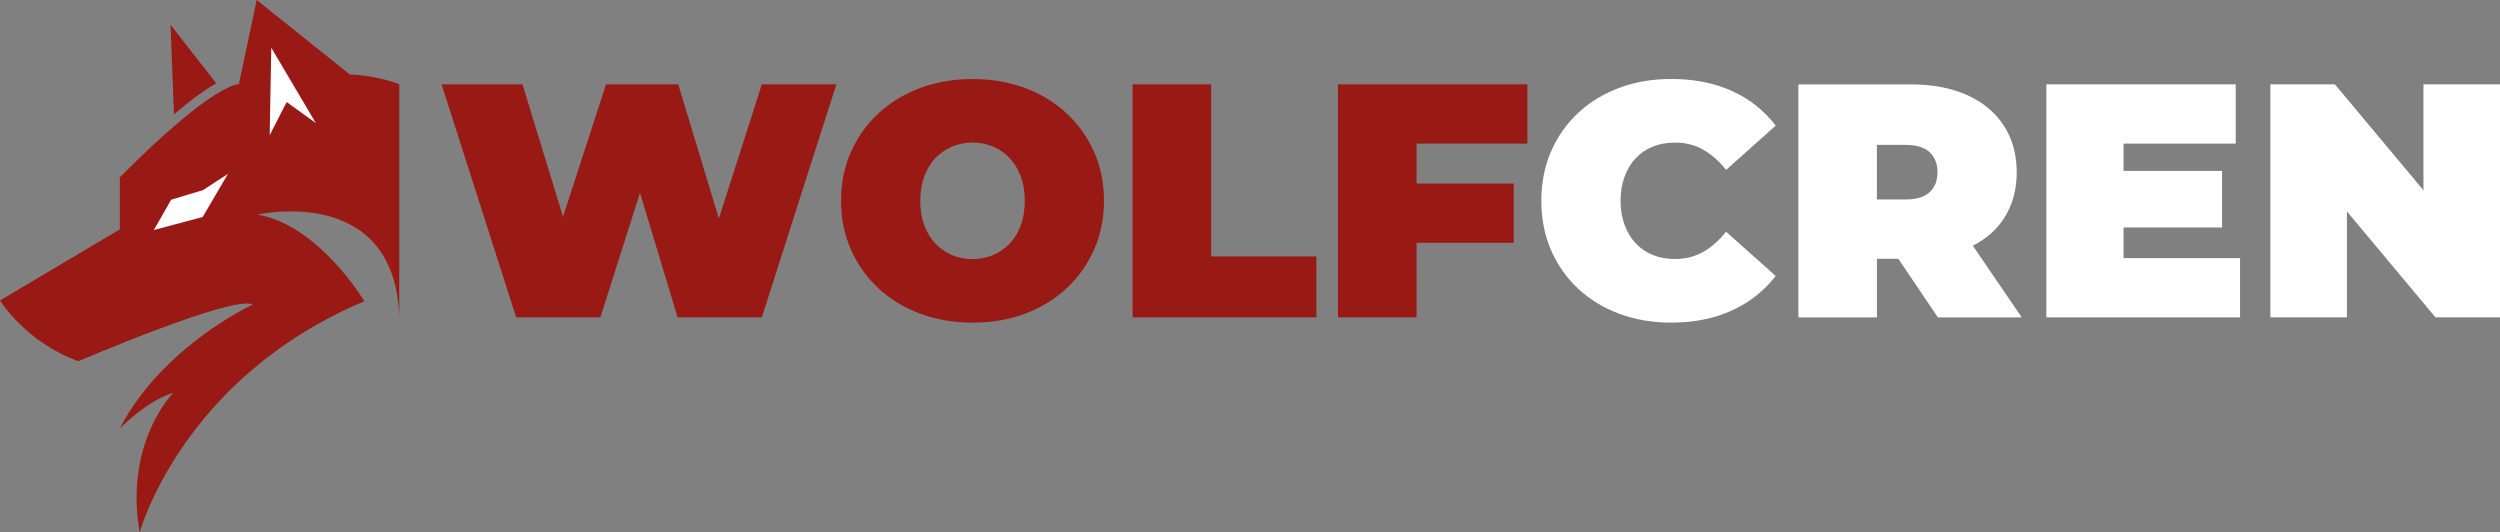
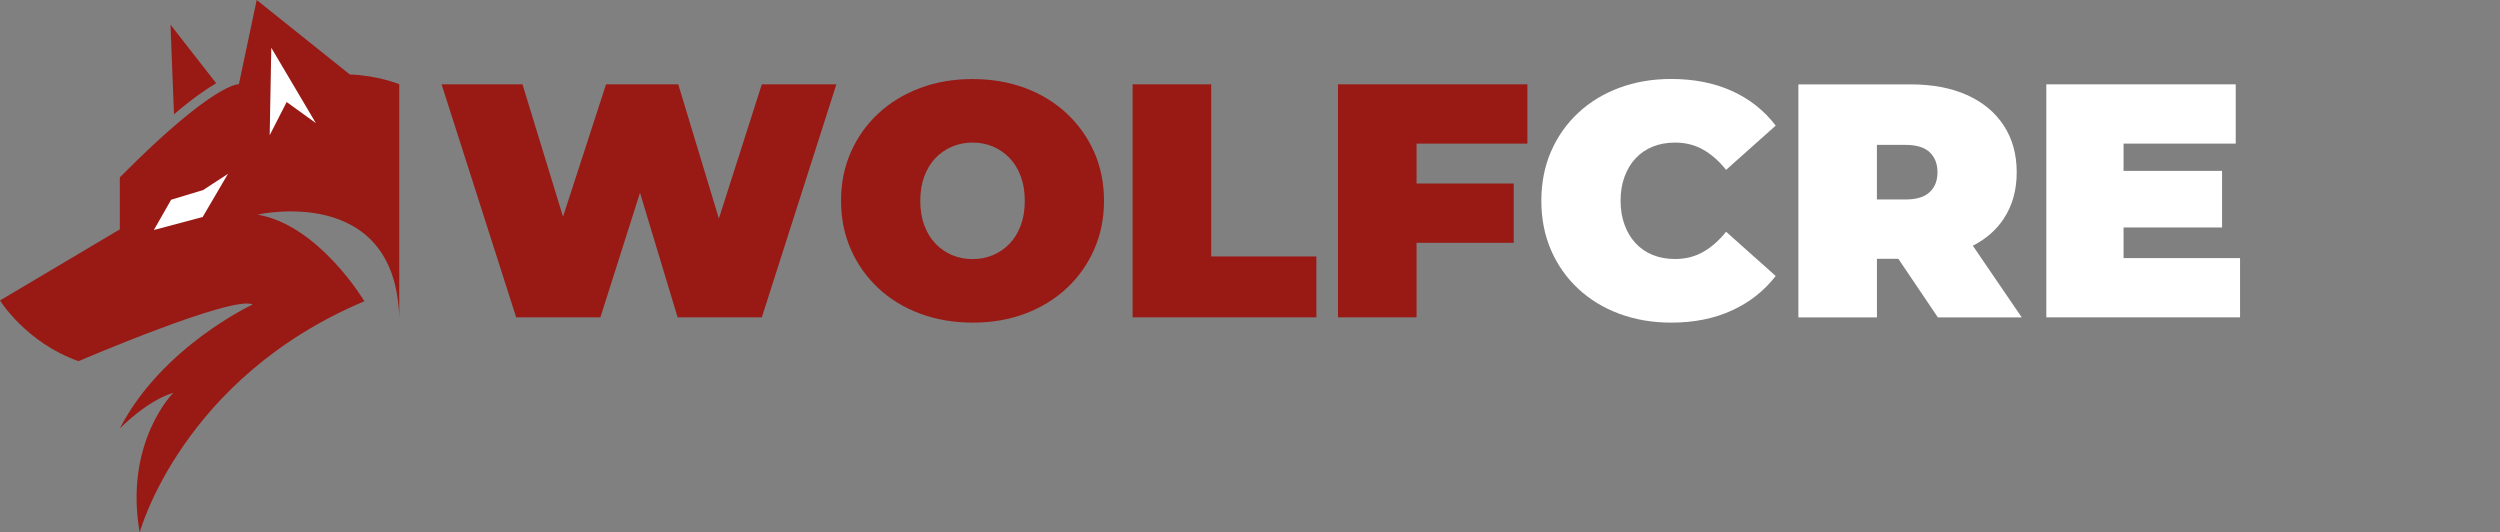
<svg xmlns="http://www.w3.org/2000/svg" id="Vrstva_1" data-name="Vrstva 1" viewBox="0 0 587.54 125.14">
  <rect x="0" y="0" width="587.54" height="125.14" fill="#808080" stroke="none" />
  <g>
    <path d="M32.83,125.14s9.8-36.26,52.81-54.34c0,0-10.66-17.89-25.12-20.36,0,0,32.36-7.42,33.31,24.17V19.79s-5.14-2.09-11.61-2.28L60.33,0l-4.19,19.79s-5.71-.57-27.98,21.89v12.22L0,70.61s6.09,9.9,18.46,14.27c0,0,36.35-15.61,40.92-13.32,0,0-21.32,9.9-31.21,29.12,0,0,6.28-6.47,12.56-8.37,0,0-11.61,11.61-7.9,32.83Z" style="fill: #991914;" />
    <polygon points="63.76 11.23 63.38 31.78 67.37 23.98 74.23 28.93 63.76 11.23" style="fill: #fff;" />
    <polygon points="40.22 46.94 36.16 54.05 47.63 51 53.58 40.85 47.74 44.66 40.22 46.94" style="fill: #fff;" />
    <path d="M50.81,19.57l-10.74-13.77.82,21.05c4.51-3.82,7.72-6.02,9.92-7.29Z" style="fill: #991914;" />
  </g>
  <g>
    <g>
      <polygon points="168.95 51.36 159.4 19.82 142.43 19.82 132.32 50.93 122.79 19.82 103.78 19.82 121.31 74.58 141.1 74.58 150.41 45.3 159.25 74.58 179.04 74.58 196.56 19.82 179.04 19.82 168.95 51.36" style="fill: #991914;" />
      <path d="M250.7,26.67c-2.77-2.58-6.02-4.58-9.78-5.98s-7.88-2.11-12.36-2.11-8.54.7-12.32,2.11c-3.78,1.41-7.05,3.4-9.82,5.98-2.77,2.58-4.92,5.61-6.45,9.07-1.54,3.47-2.31,7.29-2.31,11.46s.77,7.93,2.31,11.42c1.54,3.49,3.69,6.53,6.45,9.11,2.76,2.58,6.04,4.58,9.82,5.98,3.78,1.41,7.91,2.11,12.4,2.11s8.53-.7,12.28-2.11,7.01-3.4,9.78-5.98c2.76-2.58,4.91-5.62,6.45-9.11,1.54-3.49,2.31-7.3,2.31-11.42s-.77-7.99-2.31-11.46c-1.54-3.47-3.69-6.49-6.45-9.07ZM239.9,52.95c-.63,1.7-1.5,3.13-2.62,4.3-1.12,1.17-2.42,2.07-3.91,2.7-1.49.63-3.09.94-4.81.94s-3.32-.31-4.81-.94c-1.49-.63-2.79-1.53-3.91-2.7-1.12-1.17-1.99-2.61-2.62-4.3-.63-1.69-.94-3.61-.94-5.75s.31-4.05.94-5.75c.63-1.69,1.5-3.13,2.62-4.3,1.12-1.17,2.43-2.07,3.91-2.7,1.49-.63,3.09-.94,4.81-.94s3.32.31,4.81.94c1.49.63,2.79,1.53,3.91,2.7,1.12,1.17,2,2.61,2.62,4.3.63,1.7.94,3.61.94,5.75s-.31,4.06-.94,5.75Z" style="fill: #991914;" />
      <polygon points="284.65 19.82 266.18 19.82 266.18 74.58 309.37 74.58 309.37 60.27 284.65 60.27 284.65 19.82" style="fill: #991914;" />
      <polygon points="358.96 33.75 358.96 19.82 314.45 19.82 314.45 74.58 332.91 74.58 332.91 57.06 355.75 57.06 355.75 43.13 332.91 43.13 332.91 33.75 358.96 33.75" style="fill: #991914;" />
    </g>
    <g>
      <path d="M384.42,37.19c1.12-1.2,2.46-2.11,4.03-2.74,1.57-.63,3.31-.94,5.24-.94,2.45,0,4.65.56,6.61,1.68,1.96,1.12,3.74,2.7,5.36,4.73l11.66-10.4c-2.71-3.55-6.14-6.26-10.29-8.14-4.15-1.88-8.91-2.82-14.28-2.82-4.38,0-8.44.69-12.16,2.07-3.73,1.38-6.96,3.35-9.7,5.91-2.74,2.56-4.86,5.58-6.38,9.07-1.51,3.49-2.27,7.35-2.27,11.58s.76,8.08,2.27,11.58c1.51,3.49,3.64,6.52,6.38,9.07,2.74,2.56,5.97,4.53,9.7,5.91,3.73,1.38,7.78,2.07,12.16,2.07,5.37,0,10.13-.95,14.28-2.86,4.15-1.9,7.57-4.6,10.29-8.1l-11.66-10.4c-1.62,2.03-3.4,3.61-5.36,4.73-1.96,1.12-4.16,1.68-6.61,1.68-1.93,0-3.68-.31-5.24-.94-1.56-.63-2.91-1.54-4.03-2.74-1.12-1.2-2-2.65-2.62-4.34-.62-1.69-.94-3.58-.94-5.67s.31-3.98.94-5.67c.63-1.69,1.5-3.14,2.62-4.34Z" style="fill: #fff;" />
      <path d="M470.91,51.39c2.03-3.05,3.05-6.69,3.05-10.91s-1.02-7.89-3.05-10.99c-2.03-3.1-4.92-5.49-8.64-7.16-3.73-1.67-8.15-2.5-13.26-2.5h-26.36v54.76h18.46v-13.77h5.03l9.29,13.77h19.71l-11.49-16.84c3.07-1.57,5.49-3.69,7.27-6.35ZM453.5,35.78c1.22,1.15,1.84,2.71,1.84,4.69s-.61,3.55-1.84,4.69c-1.23,1.15-3.12,1.72-5.67,1.72h-6.73v-12.83h6.73c2.55,0,4.45.57,5.67,1.72Z" style="fill: #fff;" />
      <polygon points="499.07 53.46 522.22 53.46 522.22 40.16 499.07 40.16 499.07 33.75 525.43 33.75 525.43 19.82 480.92 19.82 480.92 74.58 526.45 74.58 526.45 60.66 499.07 60.66 499.07 53.46" style="fill: #fff;" />
-       <polygon points="569.55 19.82 569.55 44.72 548.74 19.82 533.57 19.82 533.57 74.58 551.56 74.58 551.56 49.68 572.37 74.58 587.54 74.58 587.54 19.82 569.55 19.82" style="fill: #fff;" />
    </g>
  </g>
</svg>